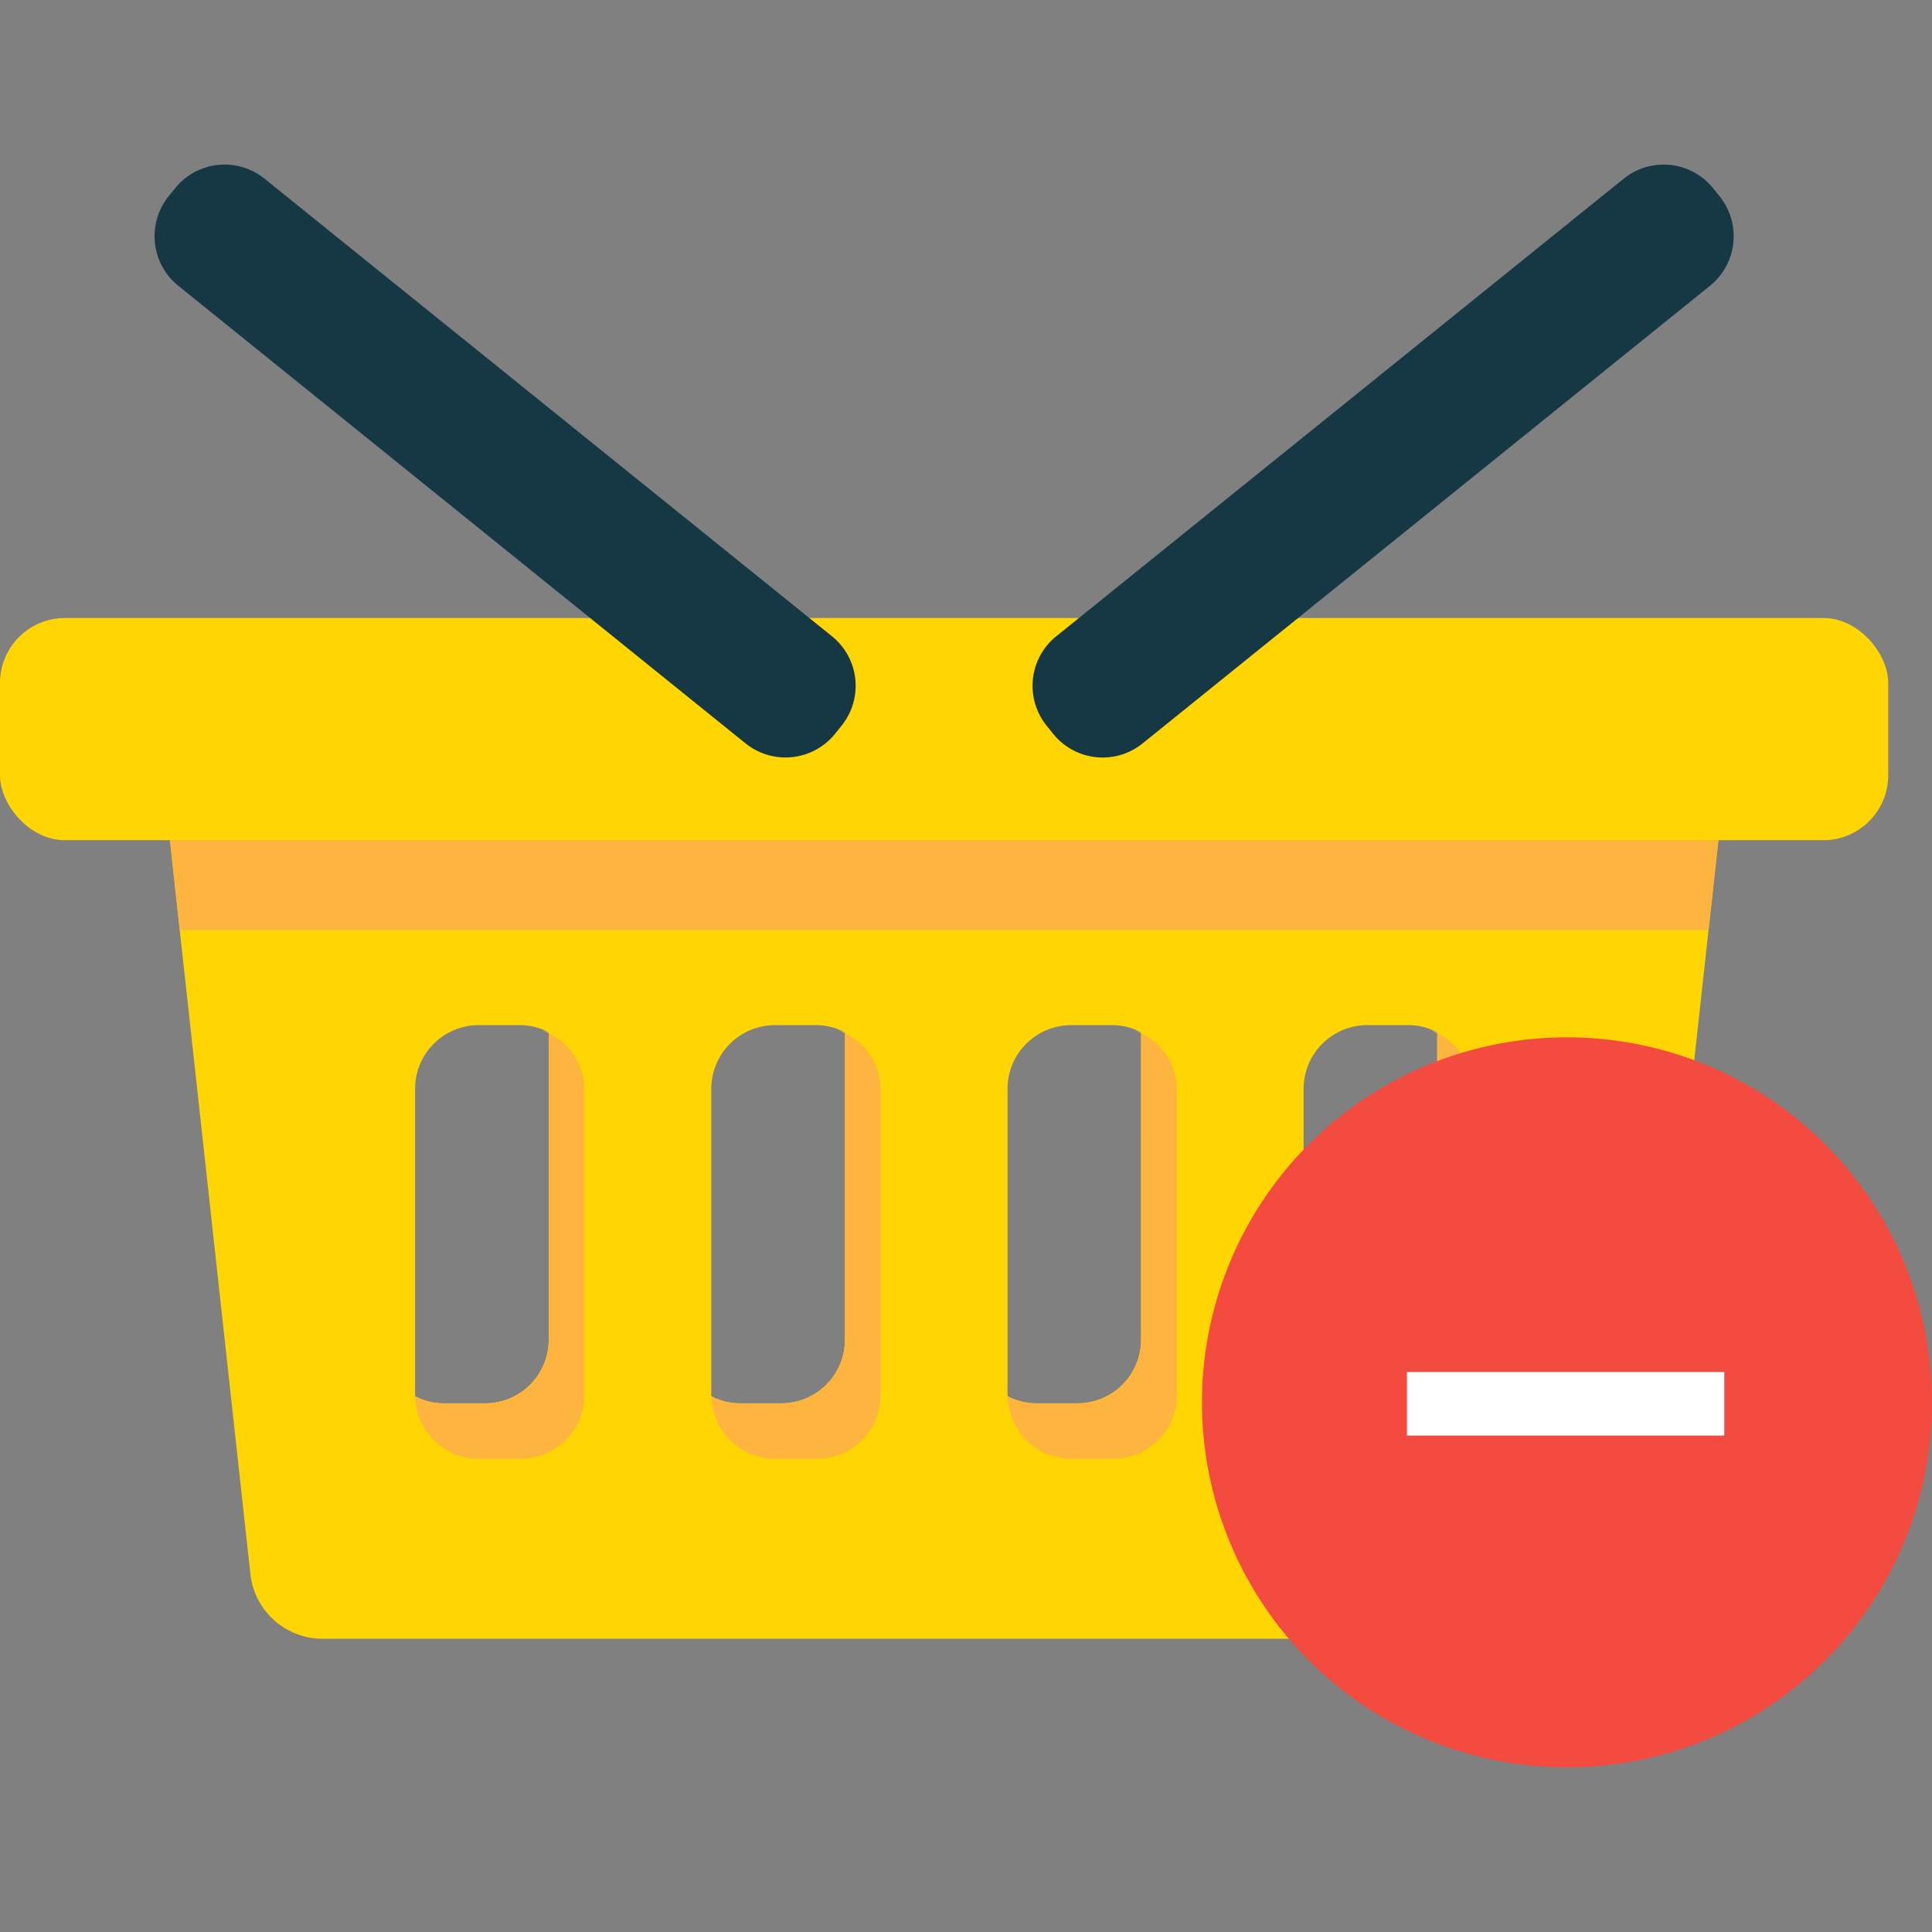
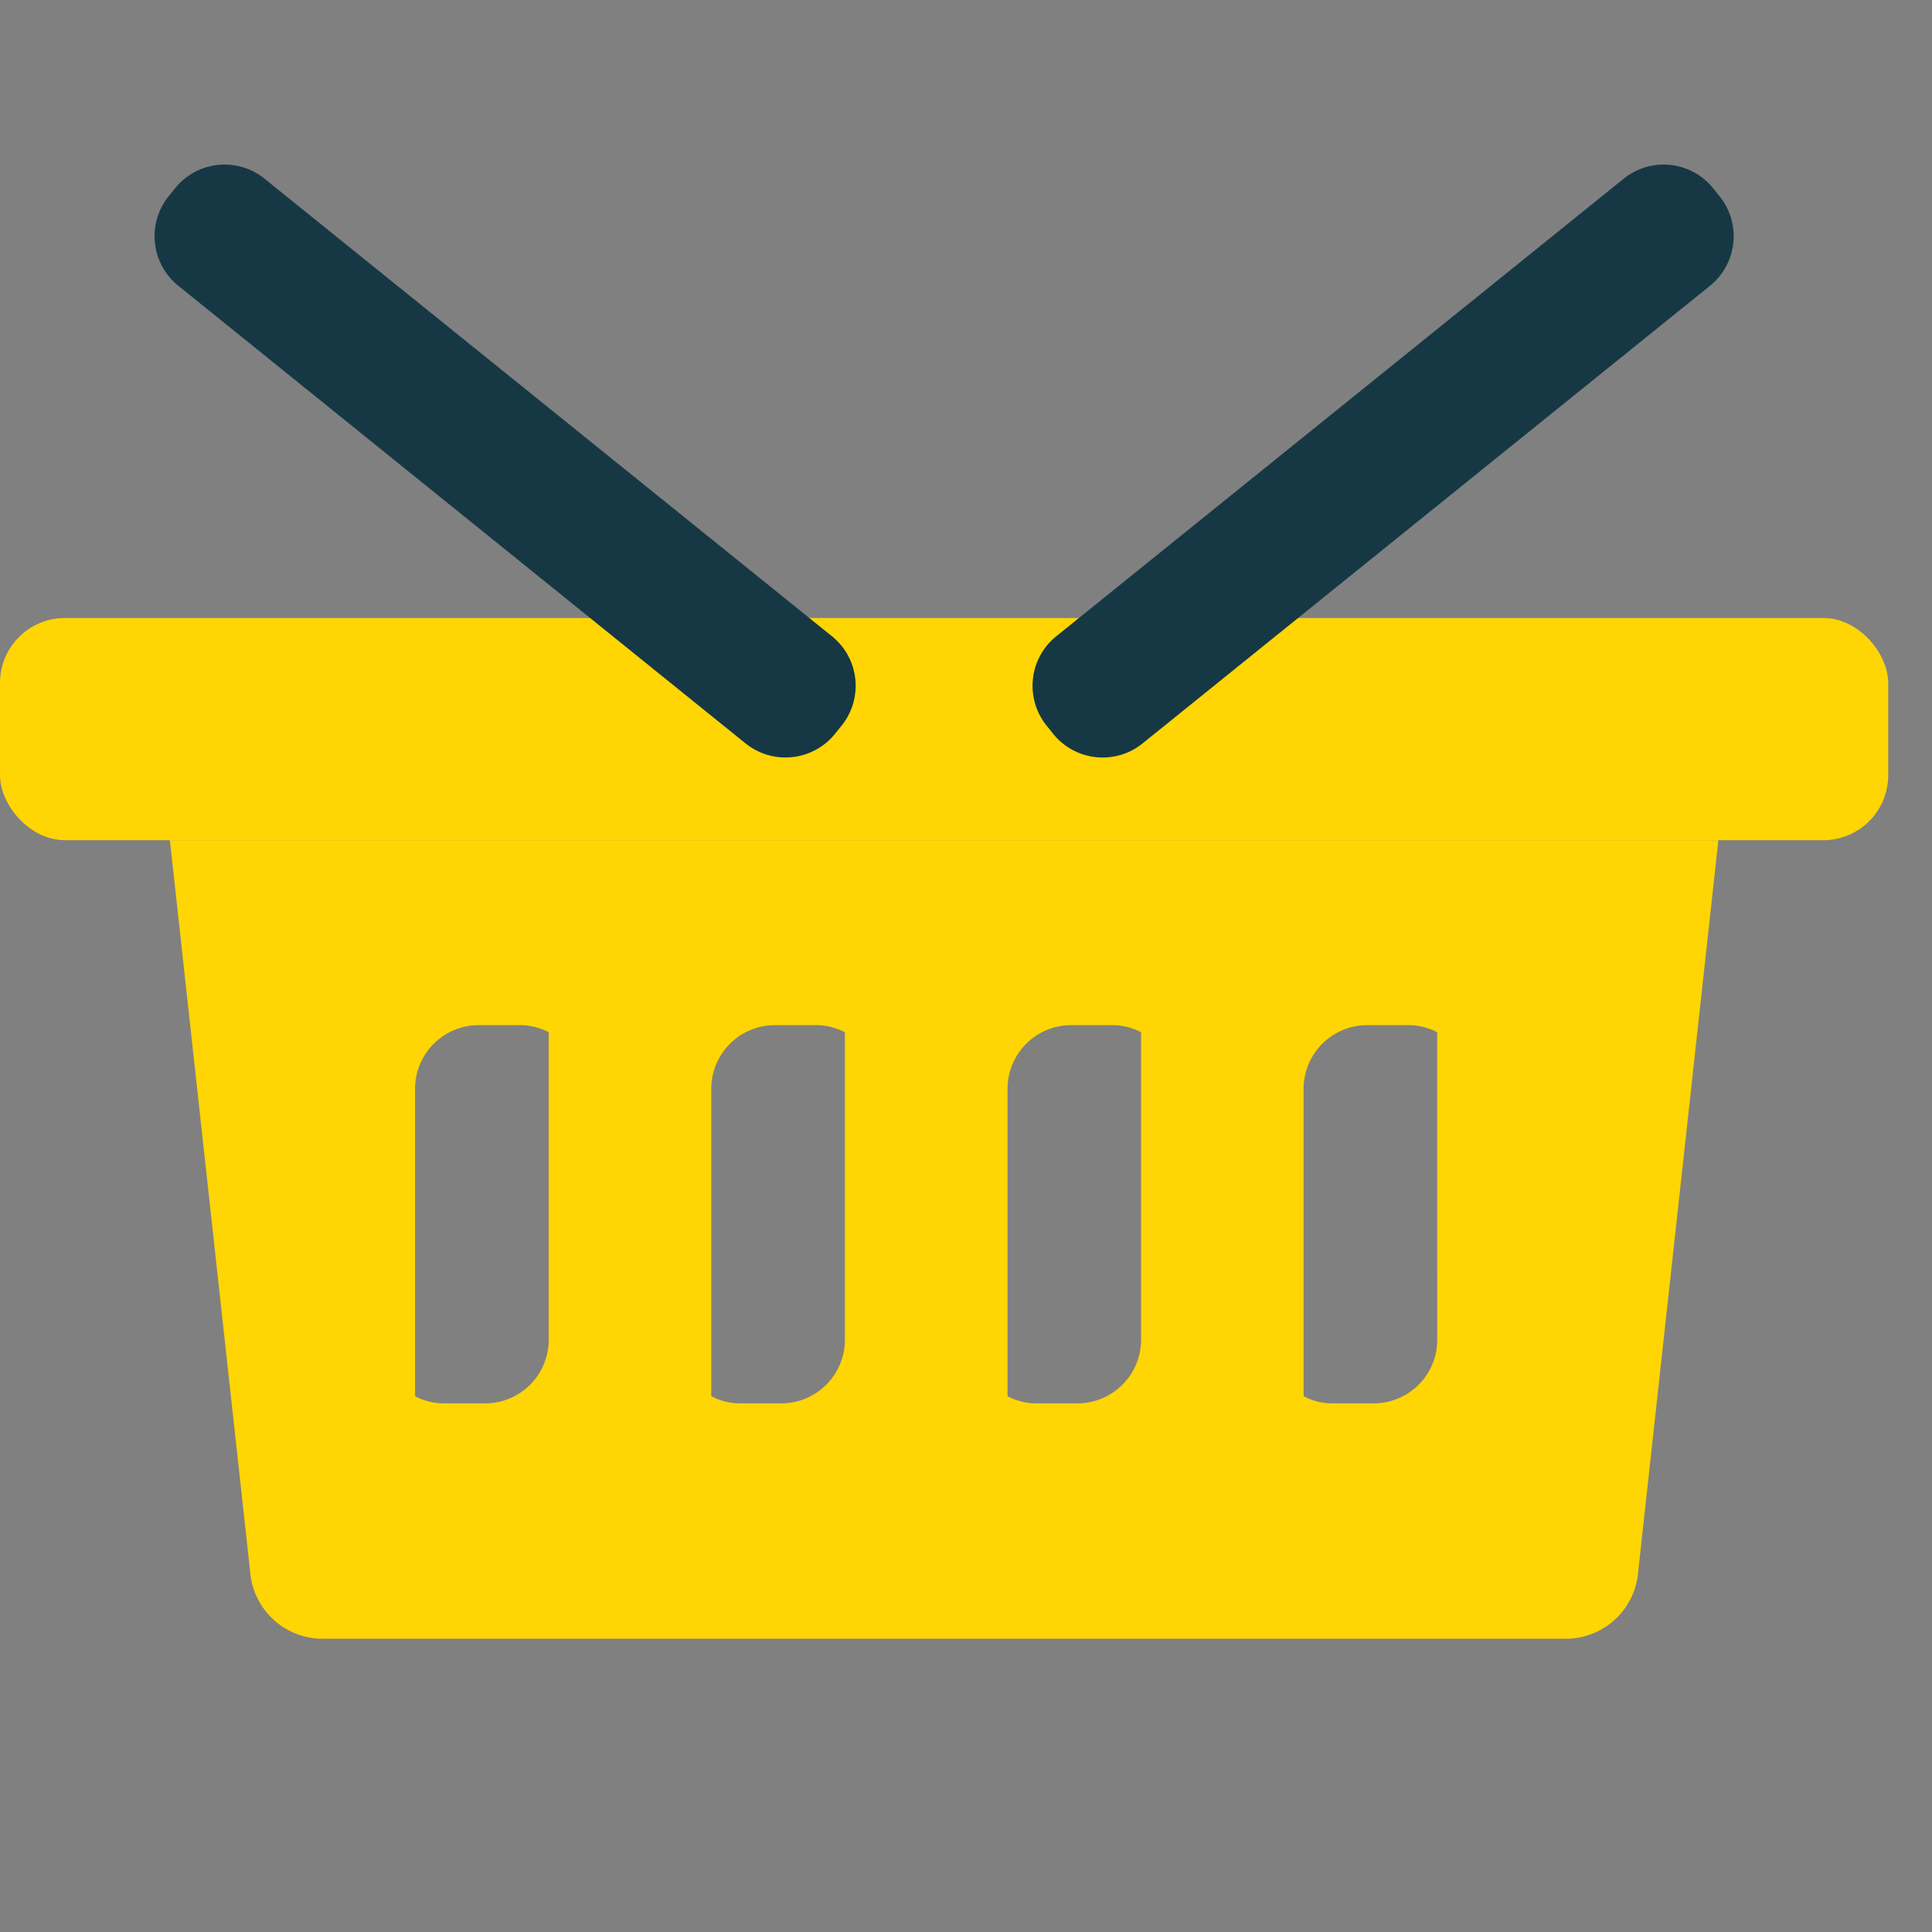
<svg xmlns="http://www.w3.org/2000/svg" width="800px" height="800px" viewBox="0 -7.77 91.208 91.208">
  <rect x="0" y="-7.77" width="91.208" height="91.208" fill="#808080" stroke="none" />
  <g id="remove_from_basket" data-name="remove from basket" transform="translate(-457.938 -1001.221)">
    <g id="Group_68" data-name="Group 68">
      <path id="Path_174" data-name="Path 174" d="M465.958,1033.116l3.81,34.721a3.431,3.431,0,0,0,3.325,2.978h58.838a3.429,3.429,0,0,0,3.324-2.978l3.806-34.721Zm17.884,23.586a3,3,0,0,1-3,3h-2a2.891,2.891,0,0,1-1.3-.334c0-.011-.009-.027-.009-.043v-14.478a3.007,3.007,0,0,1,3-3h2a2.98,2.98,0,0,1,1.3.33c0,.015.009.031.009.043Zm13.984,0a3.006,3.006,0,0,1-3,3h-2a2.887,2.887,0,0,1-1.3-.334c0-.011-.009-.027-.009-.043v-14.478a3.007,3.007,0,0,1,3-3h2a3,3,0,0,1,1.3.33c0,.015.009.031.009.043Zm13.981,0a3.006,3.006,0,0,1-3,3h-1.995a2.9,2.9,0,0,1-1.3-.334c0-.011-.009-.027-.009-.043v-14.478a3.007,3.007,0,0,1,2.995-3h2a2.985,2.985,0,0,1,1.3.33c0,.015.01.031.01.043Zm13.982,0a3,3,0,0,1-3,3h-2a2.891,2.891,0,0,1-1.3-.334c0-.011-.009-.027-.009-.043v-14.478a3.008,3.008,0,0,1,3-3h2a2.979,2.979,0,0,1,1.3.33c0,.015.008.031.008.043Z" fill="#ffd504" />
      <g id="Group_64" data-name="Group 64">
        <rect id="Rectangle_22" data-name="Rectangle 22" width="89.141" height="10.49" rx="3.066" transform="translate(457.938 1022.626)" fill="#ffd504" />
      </g>
-       <path id="Path_175" data-name="Path 175" d="M466.424,1037.356H538.6l.464-4.24h-73.1Z" fill="#fdb53f" />
      <g id="Group_67" data-name="Group 67">
        <g id="Group_65" data-name="Group 65">
          <path id="Path_176" data-name="Path 176" d="M493.14,1028.55a3.006,3.006,0,0,0,4.213-.449l.317-.395a3,3,0,0,0-.45-4.213l-26.8-21.611a3,3,0,0,0-4.211.451l-.317.391a3.008,3.008,0,0,0,.457,4.213Z" fill="#163844" />
        </g>
        <g id="Group_66" data-name="Group 66">
          <path id="Path_177" data-name="Path 177" d="M511.875,1028.55a3,3,0,0,1-4.212-.449l-.317-.395a3,3,0,0,1,.452-4.213l26.8-21.611a3,3,0,0,1,4.21.451l.316.391a3.007,3.007,0,0,1-.452,4.213Z" fill="#163844" />
        </g>
      </g>
-       <path id="Path_178" data-name="Path 178" d="M497.826,1042.233V1056.7a3.006,3.006,0,0,1-3,3h-2a2.887,2.887,0,0,1-1.3-.334,3,3,0,0,0,2.987,2.955h2a3.008,3.008,0,0,0,3-3v-14.478A2.921,2.921,0,0,0,497.826,1042.233Zm-.009-.056c-.117-.055-.242-.09-.366-.139a3.257,3.257,0,0,1,.375.2v-.013C497.826,1042.208,497.817,1042.192,497.817,1042.177Zm-13.975.056V1056.7a3,3,0,0,1-3,3h-2a2.891,2.891,0,0,1-1.3-.334,3,3,0,0,0,2.988,2.955h2a3.006,3.006,0,0,0,2.995-3v-14.478A2.925,2.925,0,0,0,483.842,1042.233Zm-.009-.056c-.118-.055-.244-.09-.369-.139a3.144,3.144,0,0,1,.378.2v-.013C483.842,1042.208,483.833,1042.192,483.833,1042.177Zm41.948,0c-.118-.055-.244-.09-.368-.139a3.194,3.194,0,0,1,.376.2v-.013C525.789,1042.208,525.781,1042.192,525.781,1042.177Zm.008.056V1056.7a3,3,0,0,1-3,3h-2a2.891,2.891,0,0,1-1.3-.334,3,3,0,0,0,2.987,2.955h2a3.007,3.007,0,0,0,3-3v-14.478A2.922,2.922,0,0,0,525.789,1042.233Zm-13.982,0V1056.7a3.006,3.006,0,0,1-3,3h-1.995a2.9,2.9,0,0,1-1.3-.334,3,3,0,0,0,2.986,2.955h2a3.005,3.005,0,0,0,3-3v-14.478A2.918,2.918,0,0,0,511.807,1042.233Zm-.01-.056c-.117-.055-.242-.09-.365-.139a3.262,3.262,0,0,1,.375.2v-.013C511.807,1042.208,511.8,1042.192,511.8,1042.177Z" fill="#fdb53f" />
    </g>
-     <path id="Path_179" data-name="Path 179" d="M549.146,1059.657a17.232,17.232,0,1,1-17.231-17.234A17.23,17.23,0,0,1,549.146,1059.657Z" fill="#f44b41" />
    <g id="Group_69" data-name="Group 69">
-       <path id="Path_180" data-name="Path 180" d="M539.341,1058.222H524.359v3h14.981Z" fill="#ffffff" />
-     </g>
+       </g>
  </g>
</svg>